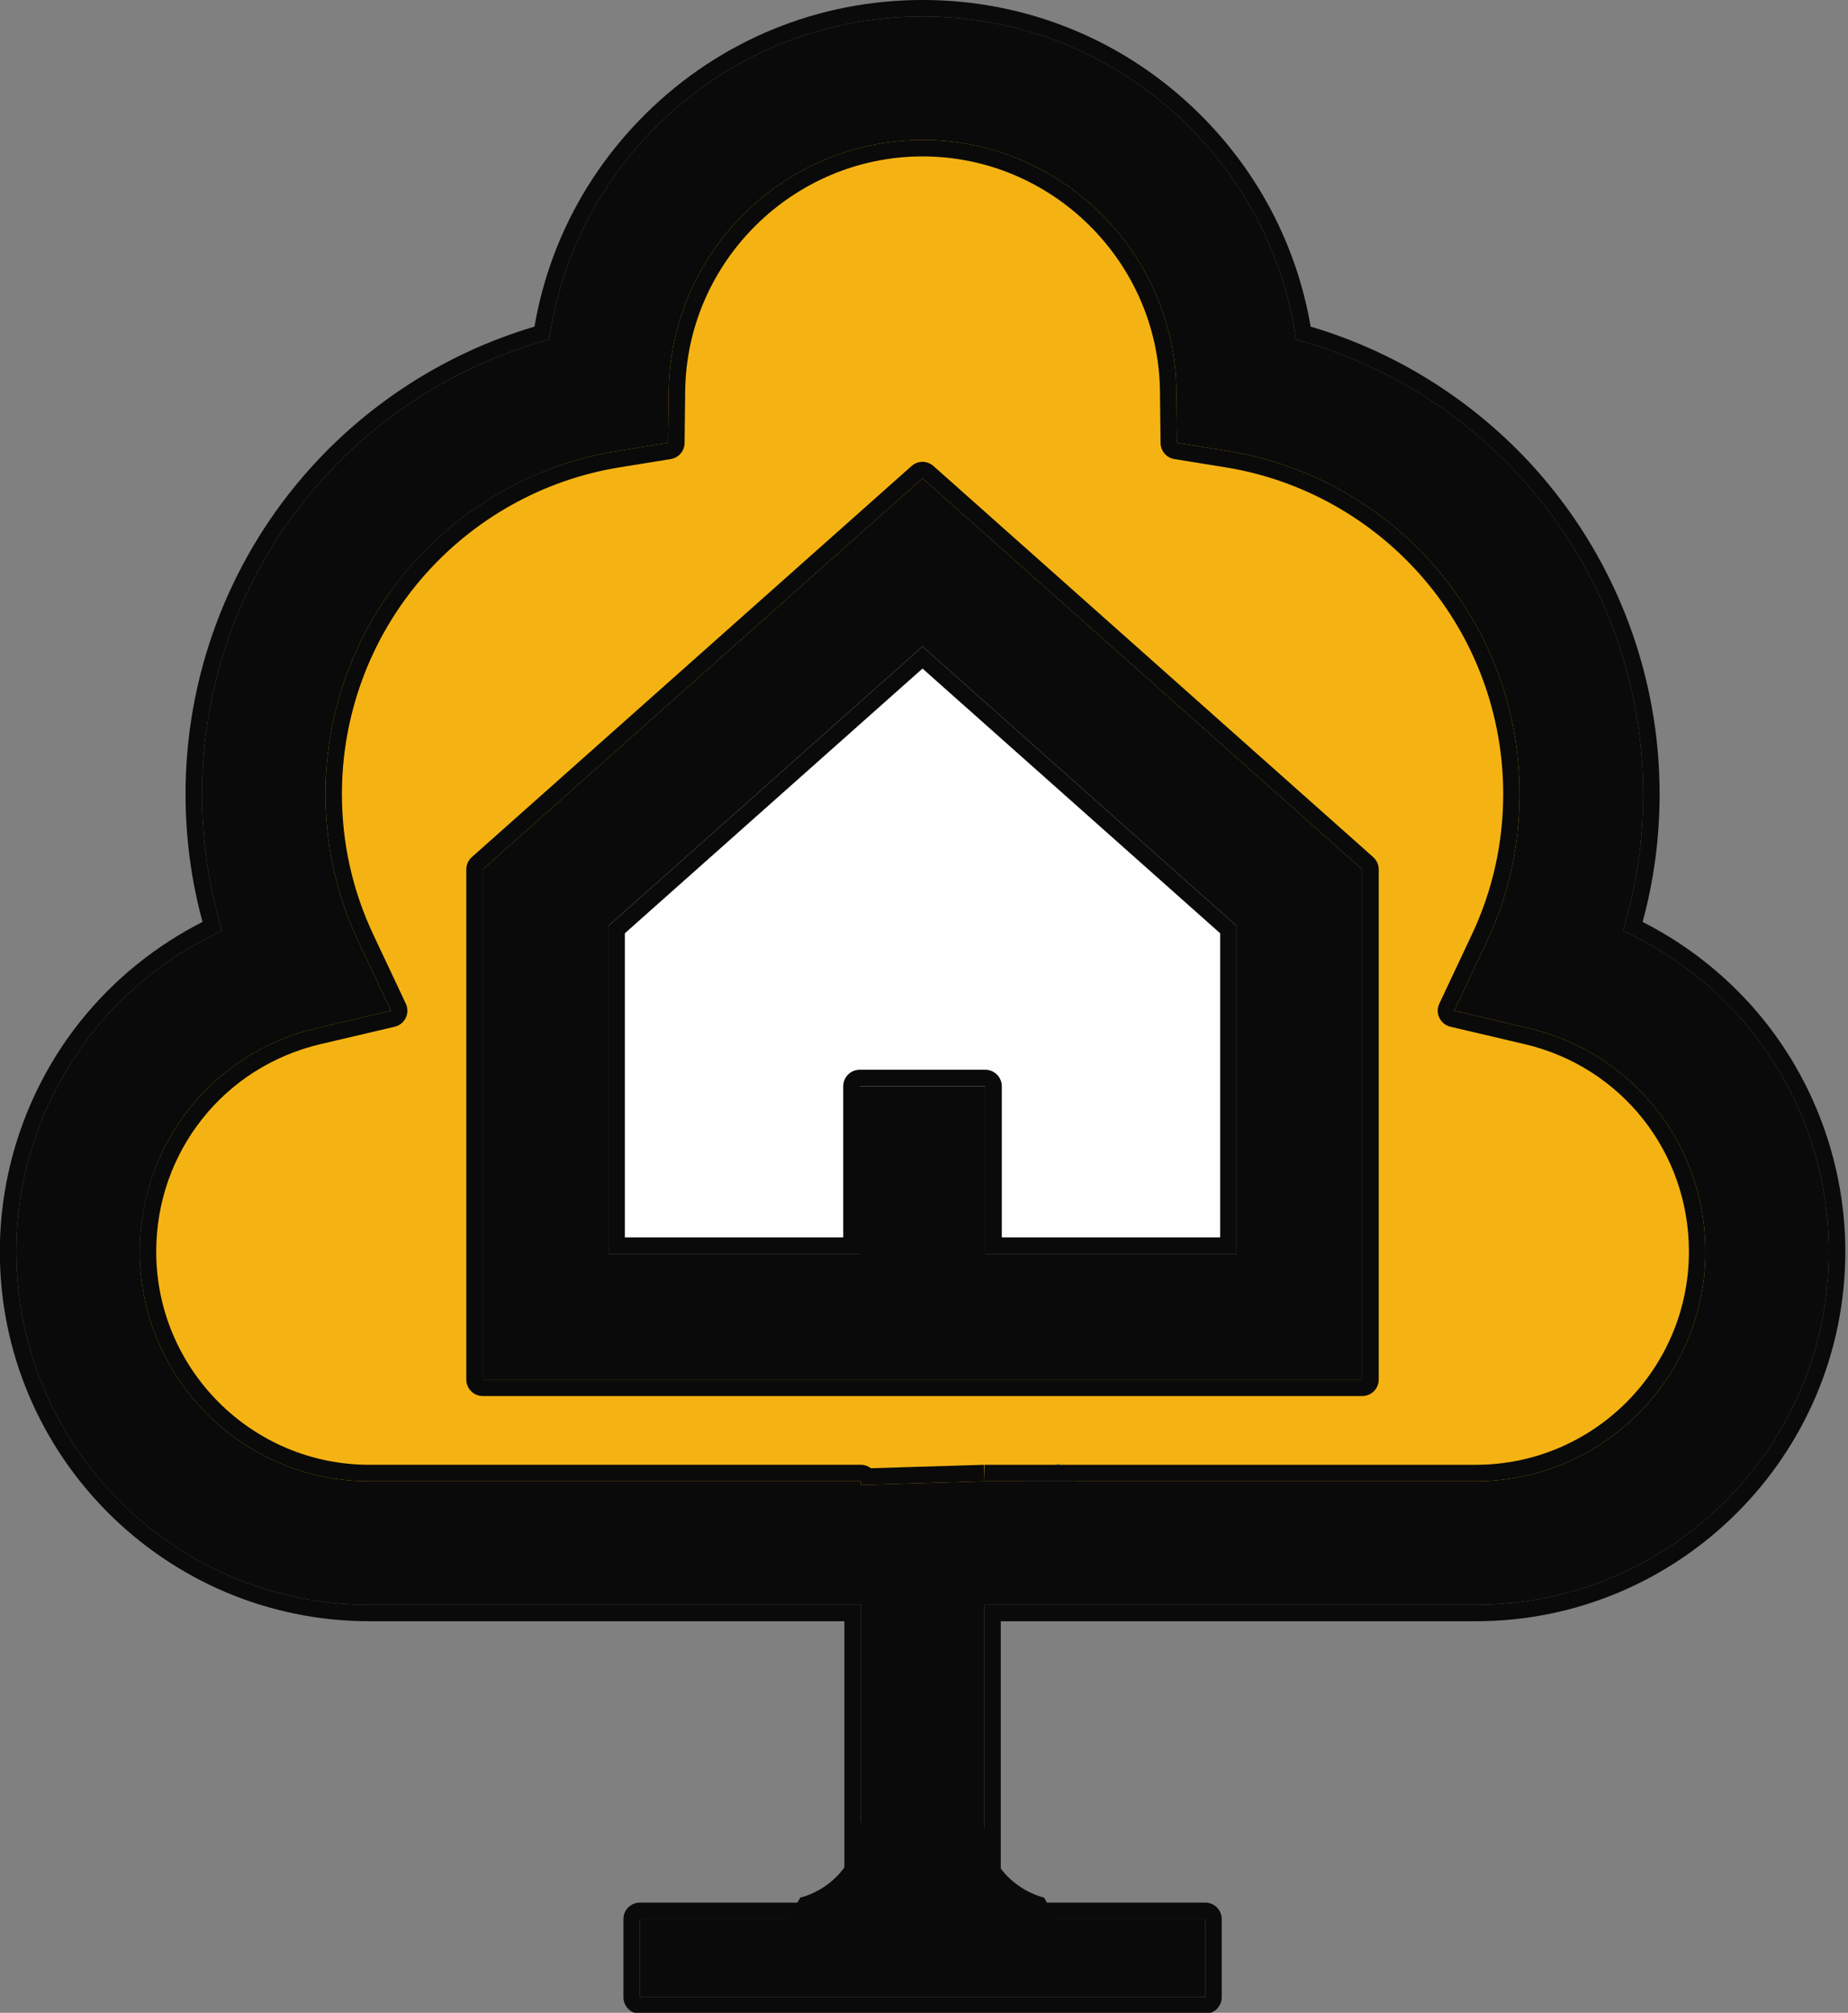
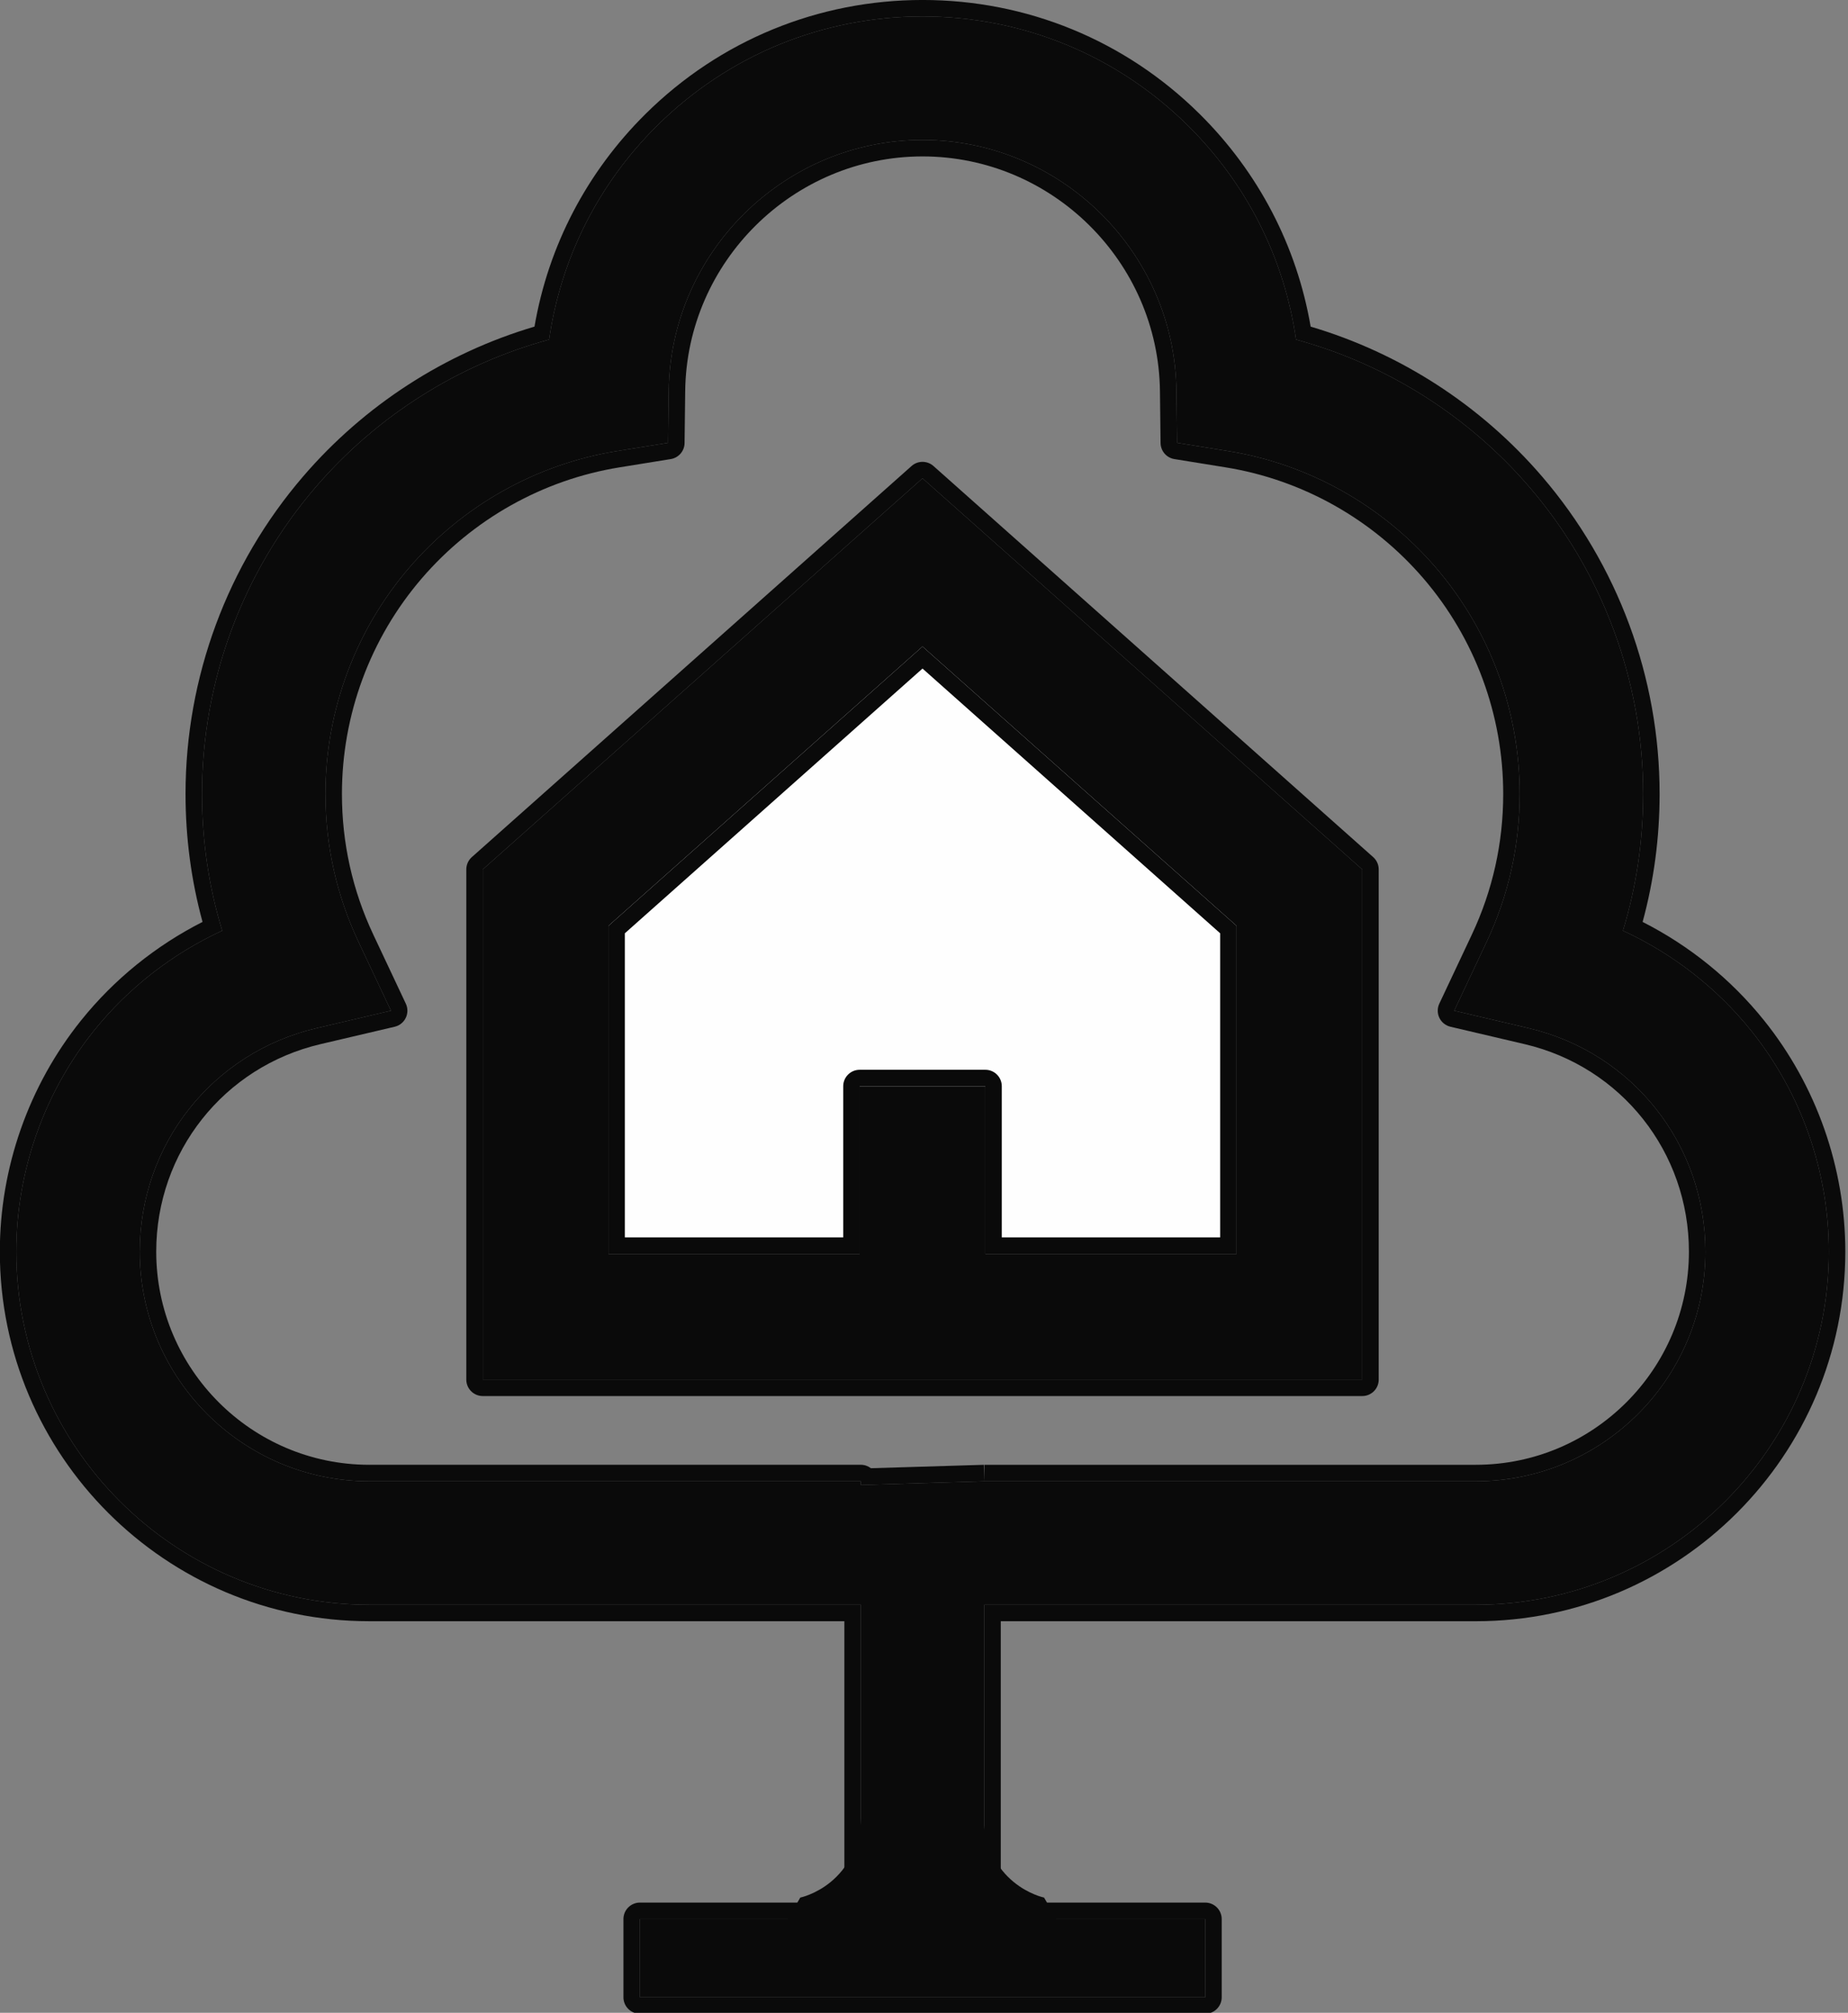
<svg xmlns="http://www.w3.org/2000/svg" width="100%" height="100%" viewBox="0 0 449 489" version="1.1" xml:space="preserve" class="svg-base">
  <rect x="0" y="0" width="449" height="489" fill="#808080" stroke="none" />
  <style>
        .svg-base {
            fill-rule: evenodd;
            clip-rule: evenodd;
            stroke-linejoin: round;
            stroke-miterlimit: 2;
            fill: rgb(10, 10, 10);
        }
        .tree-crown {
            fill: rgb(245, 179, 19);
        }
        .house-inner {
            fill-rule: nonzero;
            fill: rgb(254, 254, 254);
        }
    </style>
  <g class="svg-base" transform="matrix(1,0,0,1,-0,-0.004)">
    <g class="svg-base" transform="matrix(1,0,0,1,-390.782,-9519.95)">
      <g class="svg-base" transform="matrix(1.783,0,0,1.352,-77.948,9518.95)">
        <g class="svg-base">
          <g class="tree-crown" transform="matrix(0.561,0,0,0.74,2.092,-338.867)">
-             <path class="tree-crown" d="M599.022,574.068L599.022,574.008C599.022,527.406 640.016,489.572 690.509,489.572C733.438,489.572 769.501,516.92 779.34,553.747C824.678,575.524 856.01,621.887 856.01,675.511C856.01,683.17 855.371,690.682 854.141,698C872.184,713.423 883.487,735.476 883.487,759.946C883.487,806.547 842.493,844.382 792,844.382C763.941,844.382 738.815,832.698 722.024,814.315C702.732,824.948 680.567,831 657,831C637.71,831 619.359,826.945 602.76,819.644C592.138,826.813 579.342,831 565.575,831C528.824,831 498.987,801.163 498.987,764.412C498.987,743.81 508.364,725.38 523.082,713.16C522.368,707.538 522,701.812 522,696C522,642.242 553.49,595.781 599.022,574.068Z" />
-           </g>
+             </g>
          <g class="svg-base" transform="matrix(0.561,0,0,0.74,244.989,3.699)">
            <path d="M390.382,385.689C437.666,385.689 476.135,347.22 476.135,299.936C476.135,280.487 469.44,261.437 457.282,246.299C448.906,235.869 438.165,227.549 426.122,222.006C429.382,211.3 431.028,200.181 431.028,188.787C431.028,161.464 421.231,135.017 403.442,114.321C388.469,96.899 368.638,84.431 346.713,78.465C343.891,58.812 334.795,40.683 320.449,26.49C303.18,9.407 280.292,0 256,0C231.709,0 208.82,9.407 191.552,26.489C177.206,40.682 168.11,58.811 165.288,78.464C143.363,84.43 123.533,96.898 108.559,114.32C90.77,135.016 80.973,161.463 80.973,188.786C80.973,200.18 82.618,211.299 85.879,222.005C73.836,227.548 63.095,235.868 54.719,246.298C42.561,261.437 35.866,280.486 35.866,299.935C35.866,347.219 74.335,385.688 121.619,385.688L241.007,385.688L241.007,462.011L187.34,462.011L187.34,480.999L324.661,480.999L324.661,462.011L270.995,462.011L270.995,385.688L390.382,385.688L390.382,385.689ZM121.618,355.701C90.869,355.701 65.853,330.685 65.853,299.936C65.853,273.915 83.526,251.598 108.83,245.663L126.865,241.433L118.97,224.675C113.656,213.394 110.961,201.32 110.961,188.787C110.961,168.632 118.185,149.128 131.301,133.867C144.285,118.761 162.197,108.703 181.738,105.546L194.19,103.535L194.34,90.923C194.74,57.323 222.401,29.988 256,29.988C289.6,29.988 317.26,57.323 317.66,90.922L317.81,103.534L330.262,105.545C349.803,108.702 367.715,118.76 380.699,133.866C393.816,149.128 401.039,168.631 401.039,188.786C401.039,201.319 398.344,213.393 393.03,224.674L385.135,241.432L403.17,245.662C428.474,251.597 446.147,273.914 446.147,299.935C446.147,330.684 421.131,355.7 390.382,355.7L270.995,355.7L241.004,356.609L241.003,355.698L121.618,355.698L121.618,355.701Z" style="fill-rule:nonzero;" />
            <path d="M161.736,75.316C165.083,55.796 174.395,37.835 188.739,23.646C206.761,5.818 230.649,-4 256,-4C281.352,-4 305.239,5.818 323.262,23.647C337.606,37.836 346.918,55.797 350.265,75.317C371.962,81.739 391.551,94.348 406.476,111.713C424.887,133.135 435.028,160.507 435.028,188.787C435.028,199.416 433.643,209.815 430.899,219.876C442.243,225.632 452.362,233.785 460.4,243.795C473.126,259.64 480.135,279.578 480.135,299.936C480.135,349.426 439.872,389.689 390.382,389.689L390.343,389.688L274.995,389.688L274.995,458.011L324.661,458.011C326.87,458.011 328.661,459.802 328.661,462.011L328.661,480.999C328.661,483.208 326.87,484.999 324.661,484.999L187.34,484.999C185.131,484.999 183.34,483.208 183.34,480.999L183.34,462.011C183.34,459.802 185.131,458.011 187.34,458.011L237.007,458.011L237.007,389.688L121.619,389.688C72.129,389.688 31.866,349.425 31.866,299.935C31.866,279.577 38.875,259.64 51.6,243.794C59.639,233.784 69.758,225.631 81.102,219.875C78.358,209.814 76.973,199.415 76.973,188.786C76.973,160.506 87.114,133.134 105.525,111.712C120.451,94.347 140.039,81.738 161.736,75.316ZM390.382,385.689C437.666,385.689 476.135,347.22 476.135,299.936C476.135,280.487 469.44,261.437 457.282,246.299C448.906,235.869 438.165,227.549 426.122,222.006C429.382,211.3 431.028,200.181 431.028,188.787C431.028,161.464 421.231,135.017 403.442,114.321C388.469,96.899 368.638,84.431 346.713,78.465C343.891,58.812 334.795,40.683 320.449,26.49C303.18,9.407 280.292,0 256,0C231.709,0 208.82,9.407 191.552,26.489C177.206,40.682 168.11,58.811 165.288,78.464C143.363,84.43 123.533,96.898 108.559,114.32C90.77,135.016 80.973,161.463 80.973,188.786C80.973,200.18 82.618,211.299 85.879,222.005C73.836,227.548 63.095,235.868 54.719,246.298C42.561,261.437 35.866,280.486 35.866,299.935C35.866,347.219 74.335,385.688 121.619,385.688L241.007,385.688L241.007,462.011L187.34,462.011L187.34,480.999L324.661,480.999L324.661,462.011L270.995,462.011L270.995,385.688L390.382,385.688L390.382,385.689ZM121.618,355.701C90.869,355.701 65.853,330.685 65.853,299.936C65.853,273.915 83.526,251.598 108.83,245.663L126.865,241.433L118.97,224.675C113.656,213.394 110.961,201.32 110.961,188.787C110.961,168.632 118.185,149.128 131.301,133.867C144.285,118.761 162.197,108.703 181.738,105.546L194.19,103.535L194.34,90.923C194.74,57.323 222.401,29.988 256,29.988C289.6,29.988 317.26,57.323 317.66,90.922L317.81,103.534L330.262,105.545C349.803,108.702 367.715,118.76 380.699,133.866C393.816,149.128 401.039,168.631 401.039,188.786C401.039,201.319 398.344,213.393 393.03,224.674L385.135,241.432L403.17,245.662C428.474,251.597 446.147,273.914 446.147,299.935C446.147,330.684 421.131,355.7 390.382,355.7L270.995,355.7L241.004,356.609L241.003,355.698L121.618,355.698L121.618,355.701ZM243.449,352.533L270.873,351.702L270.995,355.7L270.995,351.7L390.382,351.7C418.925,351.7 442.147,328.478 442.147,299.935C442.147,275.782 425.744,255.065 402.257,249.556L384.222,245.327C383.047,245.051 382.059,244.259 381.534,243.172C381.009,242.086 381.002,240.82 381.517,239.728L389.412,222.969C394.473,212.225 397.039,200.724 397.039,188.786C397.039,169.588 390.16,151.01 377.666,136.473C365.298,122.084 348.238,112.501 329.624,109.494L317.172,107.483C315.252,107.173 313.833,105.526 313.81,103.582L313.66,90.97C313.286,59.55 287.421,33.988 256,33.988C224.58,33.988 198.714,59.55 198.34,90.971L198.19,103.583C198.167,105.527 196.748,107.174 194.828,107.484L182.376,109.495C163.762,112.502 146.702,122.085 134.335,136.474C121.841,151.011 114.961,169.589 114.961,188.787C114.961,200.725 117.527,212.226 122.588,222.97L130.483,239.729C130.998,240.821 130.991,242.087 130.466,243.173C129.941,244.26 128.953,245.052 127.778,245.328L109.743,249.557C86.256,255.066 69.853,275.783 69.853,299.936C69.853,328.448 93.024,351.65 121.523,351.7L121.618,351.698L241.003,351.698C241.925,351.698 242.773,352.009 243.449,352.533Z" />
          </g>
          <g class="svg-base" transform="matrix(0.561,0,0,0.74,0,74.805)">
-             <path d="M663,360.701C663,360.701 677.868,357.682 677.868,339.138C677.868,320.594 692.865,339.138 692.865,339.138L692.865,374L657,371L663,360.701Z" />
+             <path d="M663,360.701C663,360.701 677.868,357.682 677.868,339.138L692.865,374L657,371L663,360.701Z" />
          </g>
          <g class="svg-base" transform="matrix(-0.561,0,0,0.74,777.102,74.805)">
            <path d="M663,360.701C663,360.701 677.868,357.682 677.868,339.138C677.868,320.594 692.865,339.138 692.865,339.138L692.865,374L657,371L663,360.701Z" />
          </g>
          <g transform="matrix(0.848,0,0,0.848,59.156,2.945)">
            <g class="house-inner" transform="matrix(0.561,0,0,0.74,2.092,-316.671)">
              <path d="M794.134,675.402L689.134,582.069L584.134,675.402L584.134,797.138L794.134,797.138L794.134,675.402Z" />
            </g>
            <g class="svg-base" transform="matrix(0.673,0,0,0.888,216.203,22.452)">
              <path d="M241,231L241,271L181,271L181,192.736L256,126.069L331,192.736L331,271L271,271L271,231L241,231ZM151,301L361,301L361,179.264L256,85.931L151,179.264L151,301Z" style="fill-rule:nonzero;" />
              <path d="M147.07,301C147.07,303.171 148.829,304.93 151,304.93L361,304.93C363.171,304.93 364.93,303.171 364.93,301L364.93,179.264C364.93,178.141 364.45,177.072 363.611,176.326L258.611,82.993C257.122,81.67 254.878,81.67 253.389,82.993L148.389,176.326C147.55,177.072 147.07,178.141 147.07,179.264L147.07,301ZM151,301L361,301L361,179.264L256,85.931L151,179.264L151,301ZM241,231L241,271L181,271L181,192.736L256,126.069L331,192.736L331,271L271,271L271,231L241,231ZM274.93,267.07L327.07,267.07L327.07,194.501L256,131.328L184.93,194.501L184.93,267.07L237.07,267.07L237.07,231C237.07,228.829 238.829,227.07 241,227.07L271,227.07C273.171,227.07 274.93,228.829 274.93,231L274.93,267.07Z" />
            </g>
          </g>
        </g>
      </g>
    </g>
  </g>
</svg>